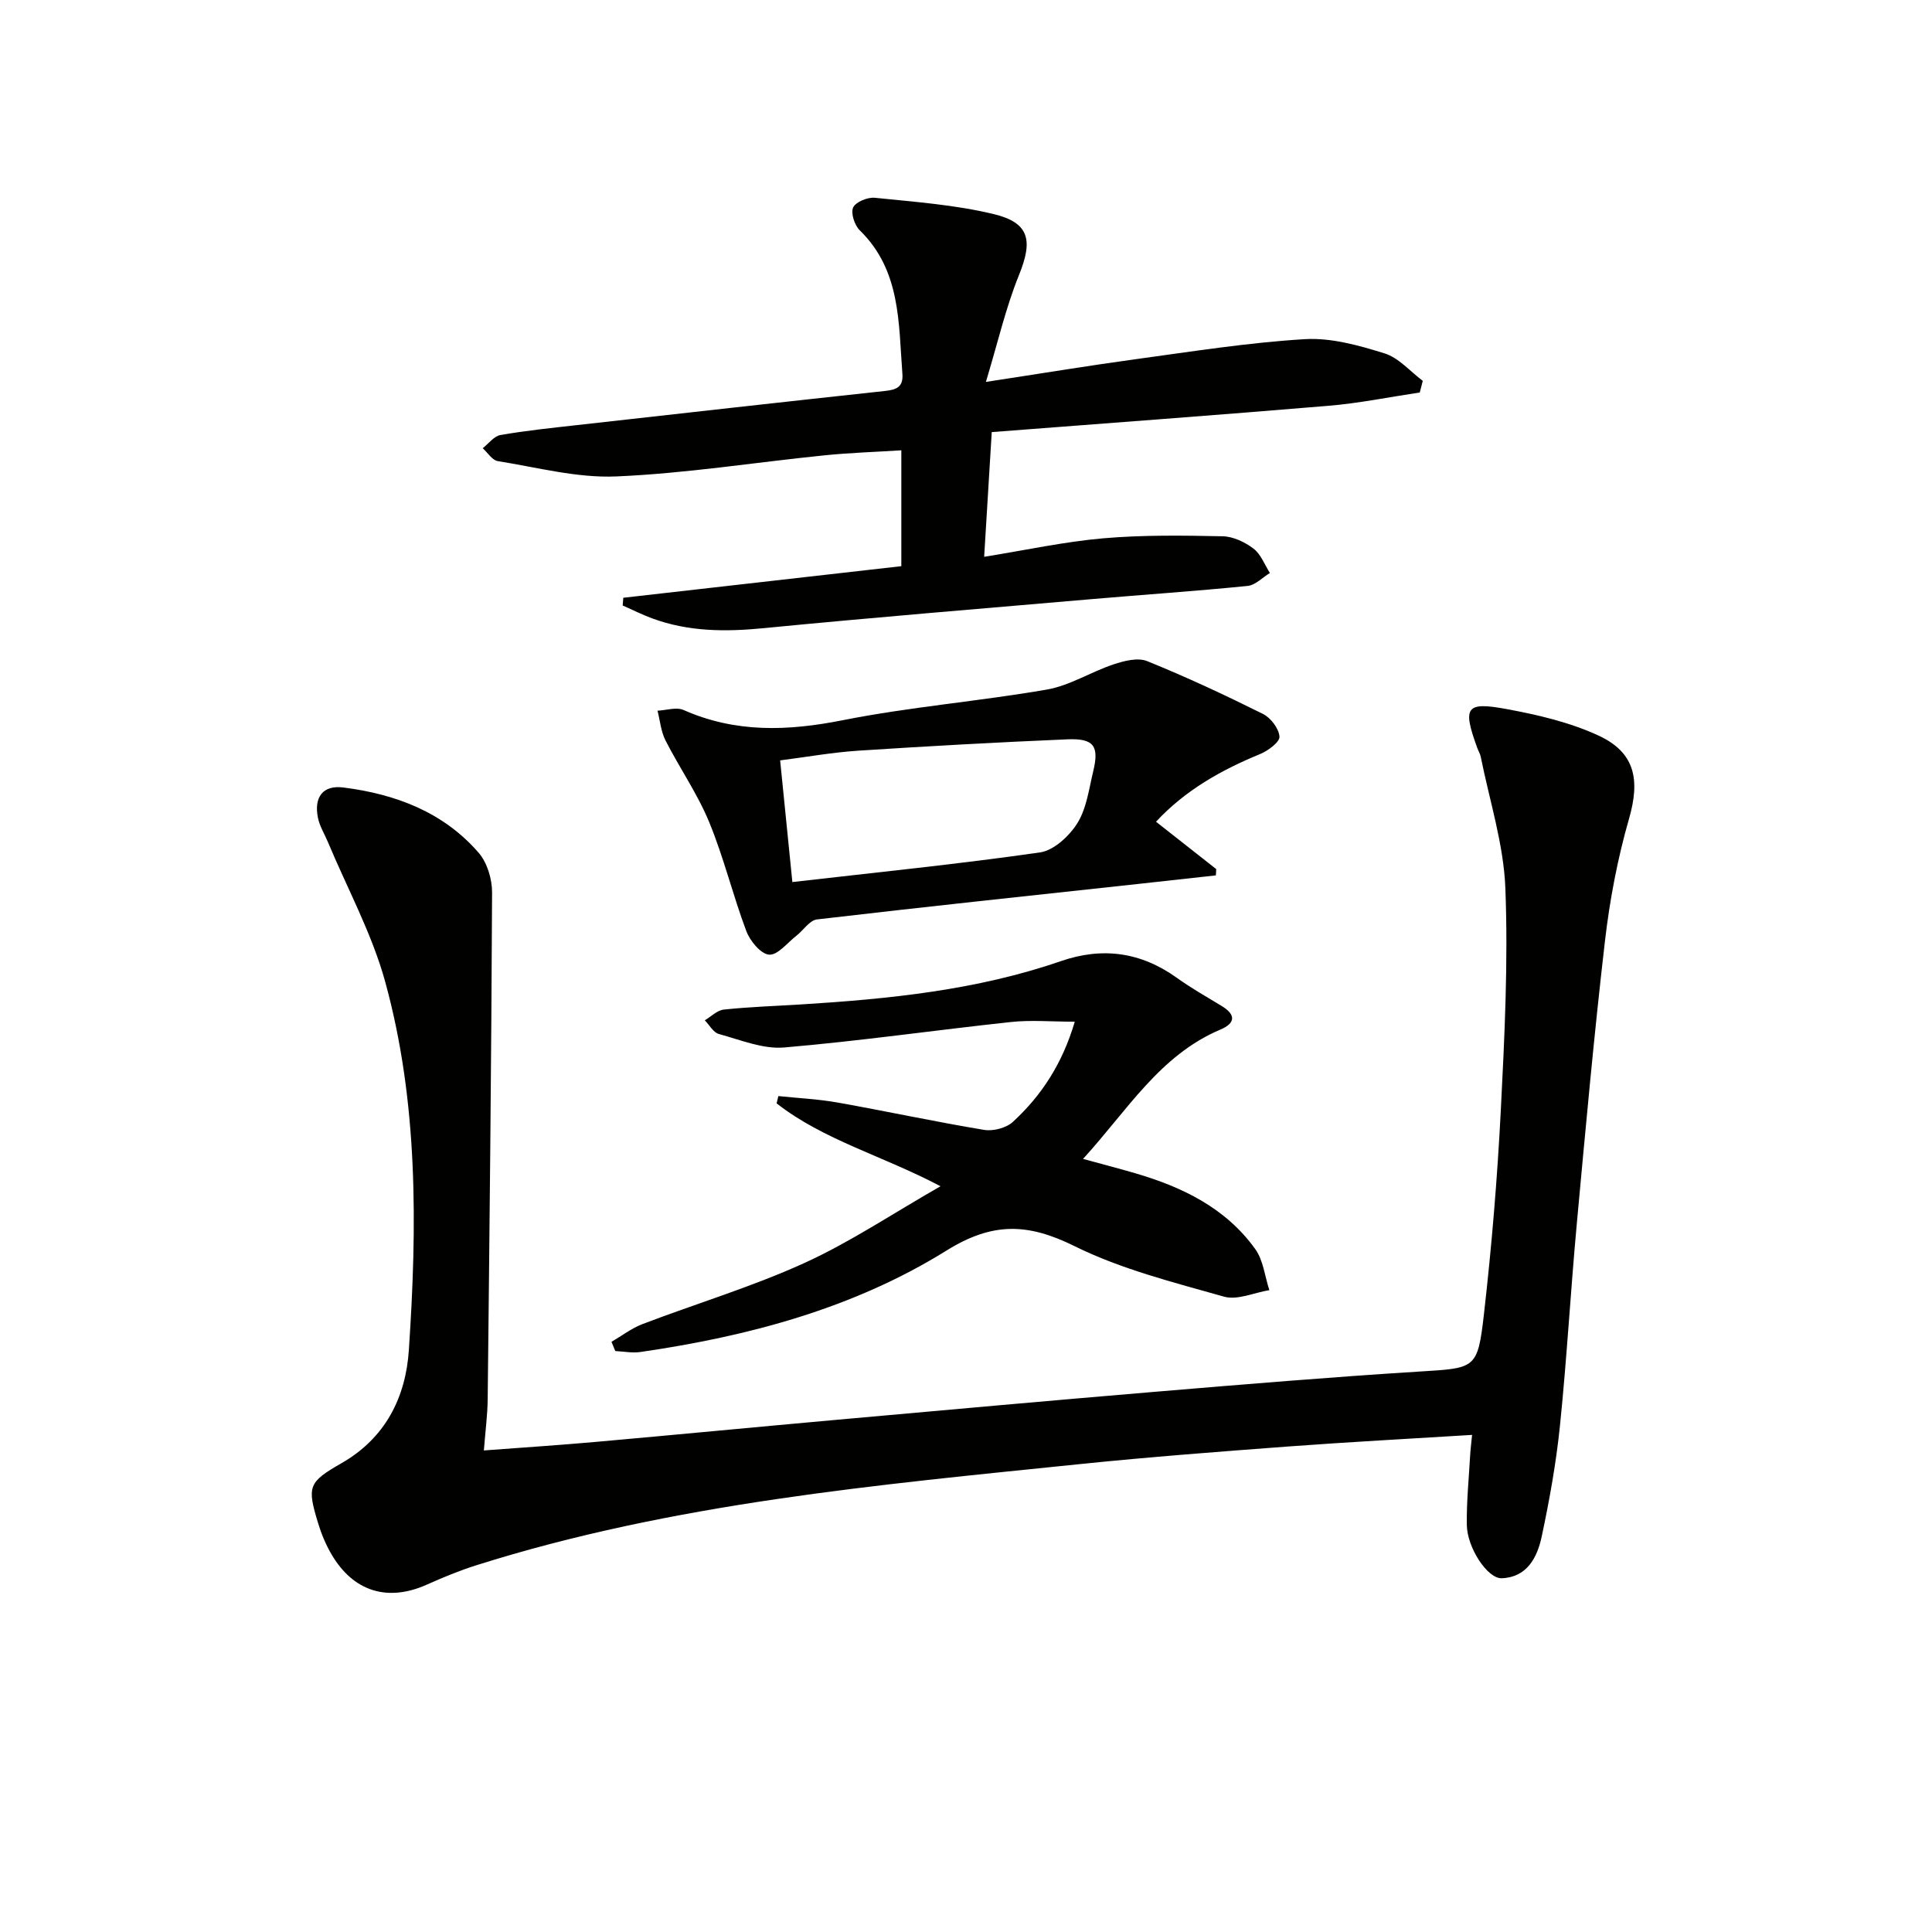
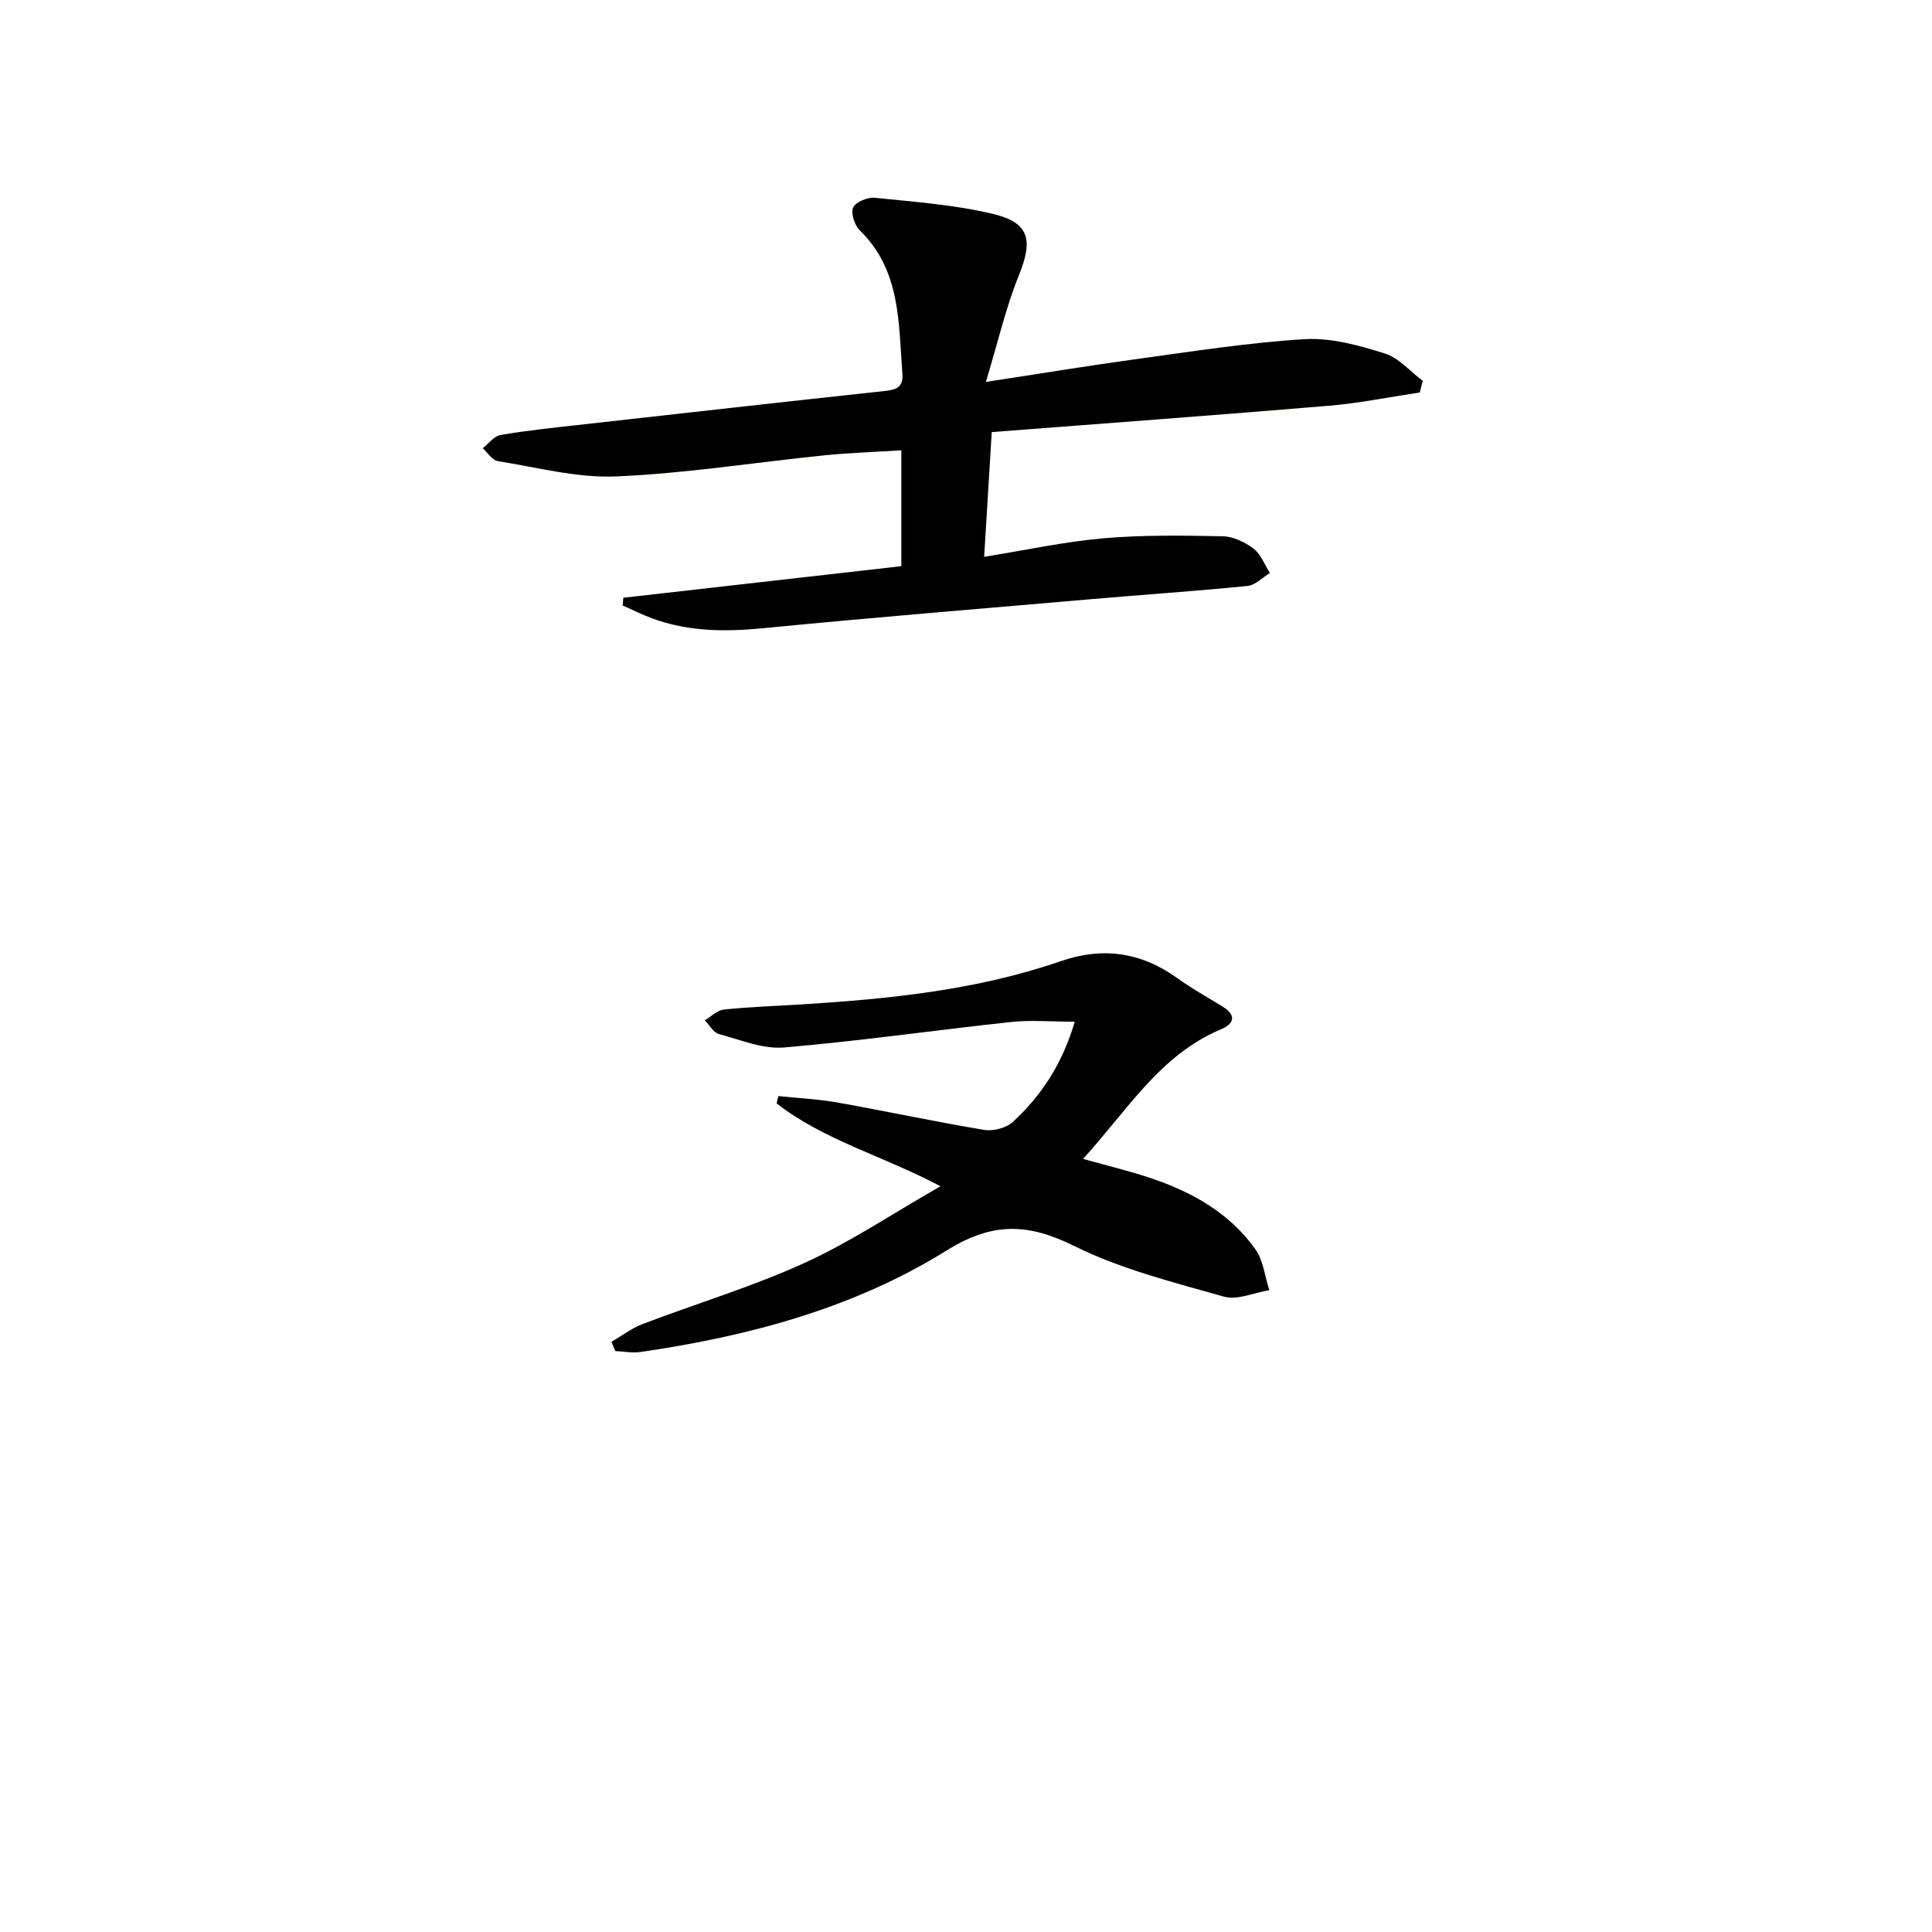
<svg xmlns="http://www.w3.org/2000/svg" enable-background="new 0 0 400 400" viewBox="0 0 400 400">
  <g fill="#010100">
-     <path d="m304.78 297.08c-13.08.81-25.51 1.47-37.92 2.39-14.42 1.08-28.83 2.17-43.21 3.65-42.12 4.33-84.34 8.09-125.03 20.95-3.48 1.1-6.87 2.5-10.2 3.99-8.13 3.65-15.26 1.5-19.81-6.29-1.16-1.99-2.07-4.18-2.74-6.38-2.33-7.64-2.05-8.51 4.8-12.43 9.11-5.21 13.32-13.6 13.98-23.44 1.71-25.6 1.97-51.28-4.9-76.26-2.74-9.96-7.83-19.28-11.85-28.9-.7-1.68-1.72-3.29-2.07-5.03-.87-4.26.99-6.83 5.25-6.29 10.78 1.36 20.72 5.08 28.03 13.53 1.77 2.05 2.78 5.45 2.77 8.22-.15 34.97-.53 69.94-.91 104.92-.04 3.29-.48 6.58-.79 10.59 7.97-.6 15.53-1.09 23.06-1.76 16.72-1.49 33.43-3.1 50.14-4.6 22.02-1.98 44.03-3.96 66.06-5.81 18.05-1.51 36.11-3.02 54.19-4.15 11.86-.75 12.29-.4 13.61-11.95 1.6-14.03 2.77-28.12 3.49-42.22.78-15.29 1.53-30.63.94-45.9-.35-9.13-3.29-18.17-5.1-27.24-.13-.64-.51-1.22-.73-1.85-3.06-8.43-2.39-9.59 6.11-8.01 6.45 1.19 13.03 2.73 18.94 5.45 7.68 3.53 8.7 9.2 6.38 17.26-2.37 8.24-3.99 16.78-4.98 25.31-2.26 19.47-4.03 39-5.83 58.53-1.28 13.9-2.06 27.86-3.48 41.75-.79 7.73-2.17 15.42-3.79 23.03-.91 4.28-3.01 8.42-8.27 8.62-2.95.11-7.16-6.31-7.23-11.03-.07-4.81.42-9.63.69-14.44.06-1.18.22-2.32.4-4.21z" />
    <path d="m186.61 117.22c0-8.51 0-15.95 0-23.99-5.46.35-10.7.51-15.9 1.04-14.37 1.46-28.71 3.75-43.11 4.37-8.12.35-16.37-1.87-24.53-3.17-1.16-.18-2.09-1.74-3.13-2.67 1.21-.94 2.32-2.49 3.66-2.73 5.22-.91 10.51-1.46 15.79-2.05 21.29-2.39 42.59-4.78 63.89-7.08 2.37-.26 3.76-.84 3.55-3.55-.81-10.54-.31-21.41-8.84-29.72-1.07-1.05-1.89-3.58-1.35-4.72.55-1.16 3.01-2.16 4.5-2 8.23.85 16.57 1.44 24.57 3.37 7.5 1.8 8.15 5.5 5.26 12.63-2.75 6.78-4.39 14-6.85 22.12 11.43-1.74 21.19-3.36 30.99-4.7 11.65-1.59 23.3-3.44 35.01-4.15 5.45-.33 11.19 1.28 16.52 2.94 2.95.91 5.3 3.73 7.93 5.69-.21.8-.41 1.61-.62 2.41-6.28.94-12.53 2.22-18.84 2.75-23.14 1.94-46.31 3.64-69.78 5.45-.56 9.14-1.05 17.19-1.57 25.82 8.7-1.4 16.64-3.13 24.66-3.83 8.19-.71 16.48-.59 24.71-.42 2.17.04 4.61 1.2 6.39 2.55 1.53 1.16 2.3 3.33 3.4 5.05-1.53.93-3 2.51-4.61 2.68-10.73 1.08-21.5 1.8-32.25 2.73-22.67 1.95-45.36 3.81-68.01 6.02-7.87.77-15.52.73-22.99-2.02-2.09-.77-4.1-1.78-6.14-2.68.04-.53.09-1.07.13-1.6 19.09-2.18 38.16-4.35 57.56-6.54z" />
    <path d="m224.23 239.94c3.98 1.09 7.43 1.98 10.85 2.98 9.77 2.86 18.71 7.2 24.8 15.68 1.68 2.33 1.99 5.65 2.92 8.51-3.14.51-6.6 2.13-9.37 1.35-10.49-2.97-21.27-5.67-30.96-10.46-9.62-4.76-16.93-5.05-26.52.92-19.23 11.97-41.01 17.75-63.38 21-1.68.24-3.45-.12-5.18-.2-.26-.64-.53-1.27-.79-1.91 2.13-1.24 4.14-2.8 6.41-3.67 11.15-4.25 22.64-7.7 33.47-12.62 9.46-4.3 18.19-10.17 28.24-15.92-12.07-6.37-24.2-9.55-33.93-17.16.12-.5.24-1 .36-1.51 4.09.43 8.23.62 12.28 1.34 10.12 1.8 20.18 3.98 30.32 5.66 1.88.31 4.59-.39 5.96-1.66 5.92-5.45 10.24-12.03 12.81-20.74-4.9 0-9.12-.38-13.24.07-15.66 1.68-31.27 3.94-46.95 5.27-4.4.37-9.04-1.58-13.49-2.79-1.15-.31-1.96-1.86-2.92-2.84 1.31-.77 2.57-2.08 3.95-2.22 5.28-.56 10.61-.73 15.92-1.06 18.26-1.13 36.42-2.95 53.86-8.97 8.64-2.98 16.57-1.87 24.02 3.47 2.96 2.12 6.15 3.93 9.27 5.82 3.01 1.83 2.81 3.58-.26 4.88-12.58 5.31-19.29 16.77-28.45 26.78z" />
-     <path d="m239.34 170.13c4.44 3.49 8.45 6.65 12.47 9.81-.03.43-.05.87-.08 1.3-5.42.6-10.84 1.2-16.26 1.79-22.11 2.4-44.24 4.74-66.33 7.33-1.53.18-2.81 2.25-4.25 3.37-1.87 1.45-3.88 4.06-5.65 3.92-1.73-.13-3.95-2.83-4.72-4.87-2.8-7.44-4.67-15.25-7.7-22.59-2.42-5.87-6.14-11.2-9.04-16.9-.94-1.85-1.12-4.09-1.65-6.15 1.81-.08 3.91-.8 5.4-.14 10.78 4.77 21.58 4.37 32.96 2.11 13.96-2.77 28.24-3.91 42.28-6.35 4.75-.83 9.11-3.66 13.78-5.21 2.19-.73 5.03-1.46 6.96-.67 8.13 3.29 16.11 7.02 23.97 10.93 1.61.8 3.3 3.02 3.42 4.7.08 1.12-2.35 2.92-3.99 3.6-8.08 3.32-15.52 7.5-21.57 14.02zm-75.29 12.49c17.7-2.04 34.54-3.73 51.28-6.14 2.87-.41 6.08-3.41 7.74-6.07 1.91-3.08 2.39-7.1 3.28-10.76 1.25-5.21.12-6.81-5.36-6.58-14.44.61-28.87 1.41-43.29 2.35-5.37.35-10.69 1.31-16.18 2.01.84 8.5 1.64 16.37 2.53 25.19z" />
  </g>
</svg>